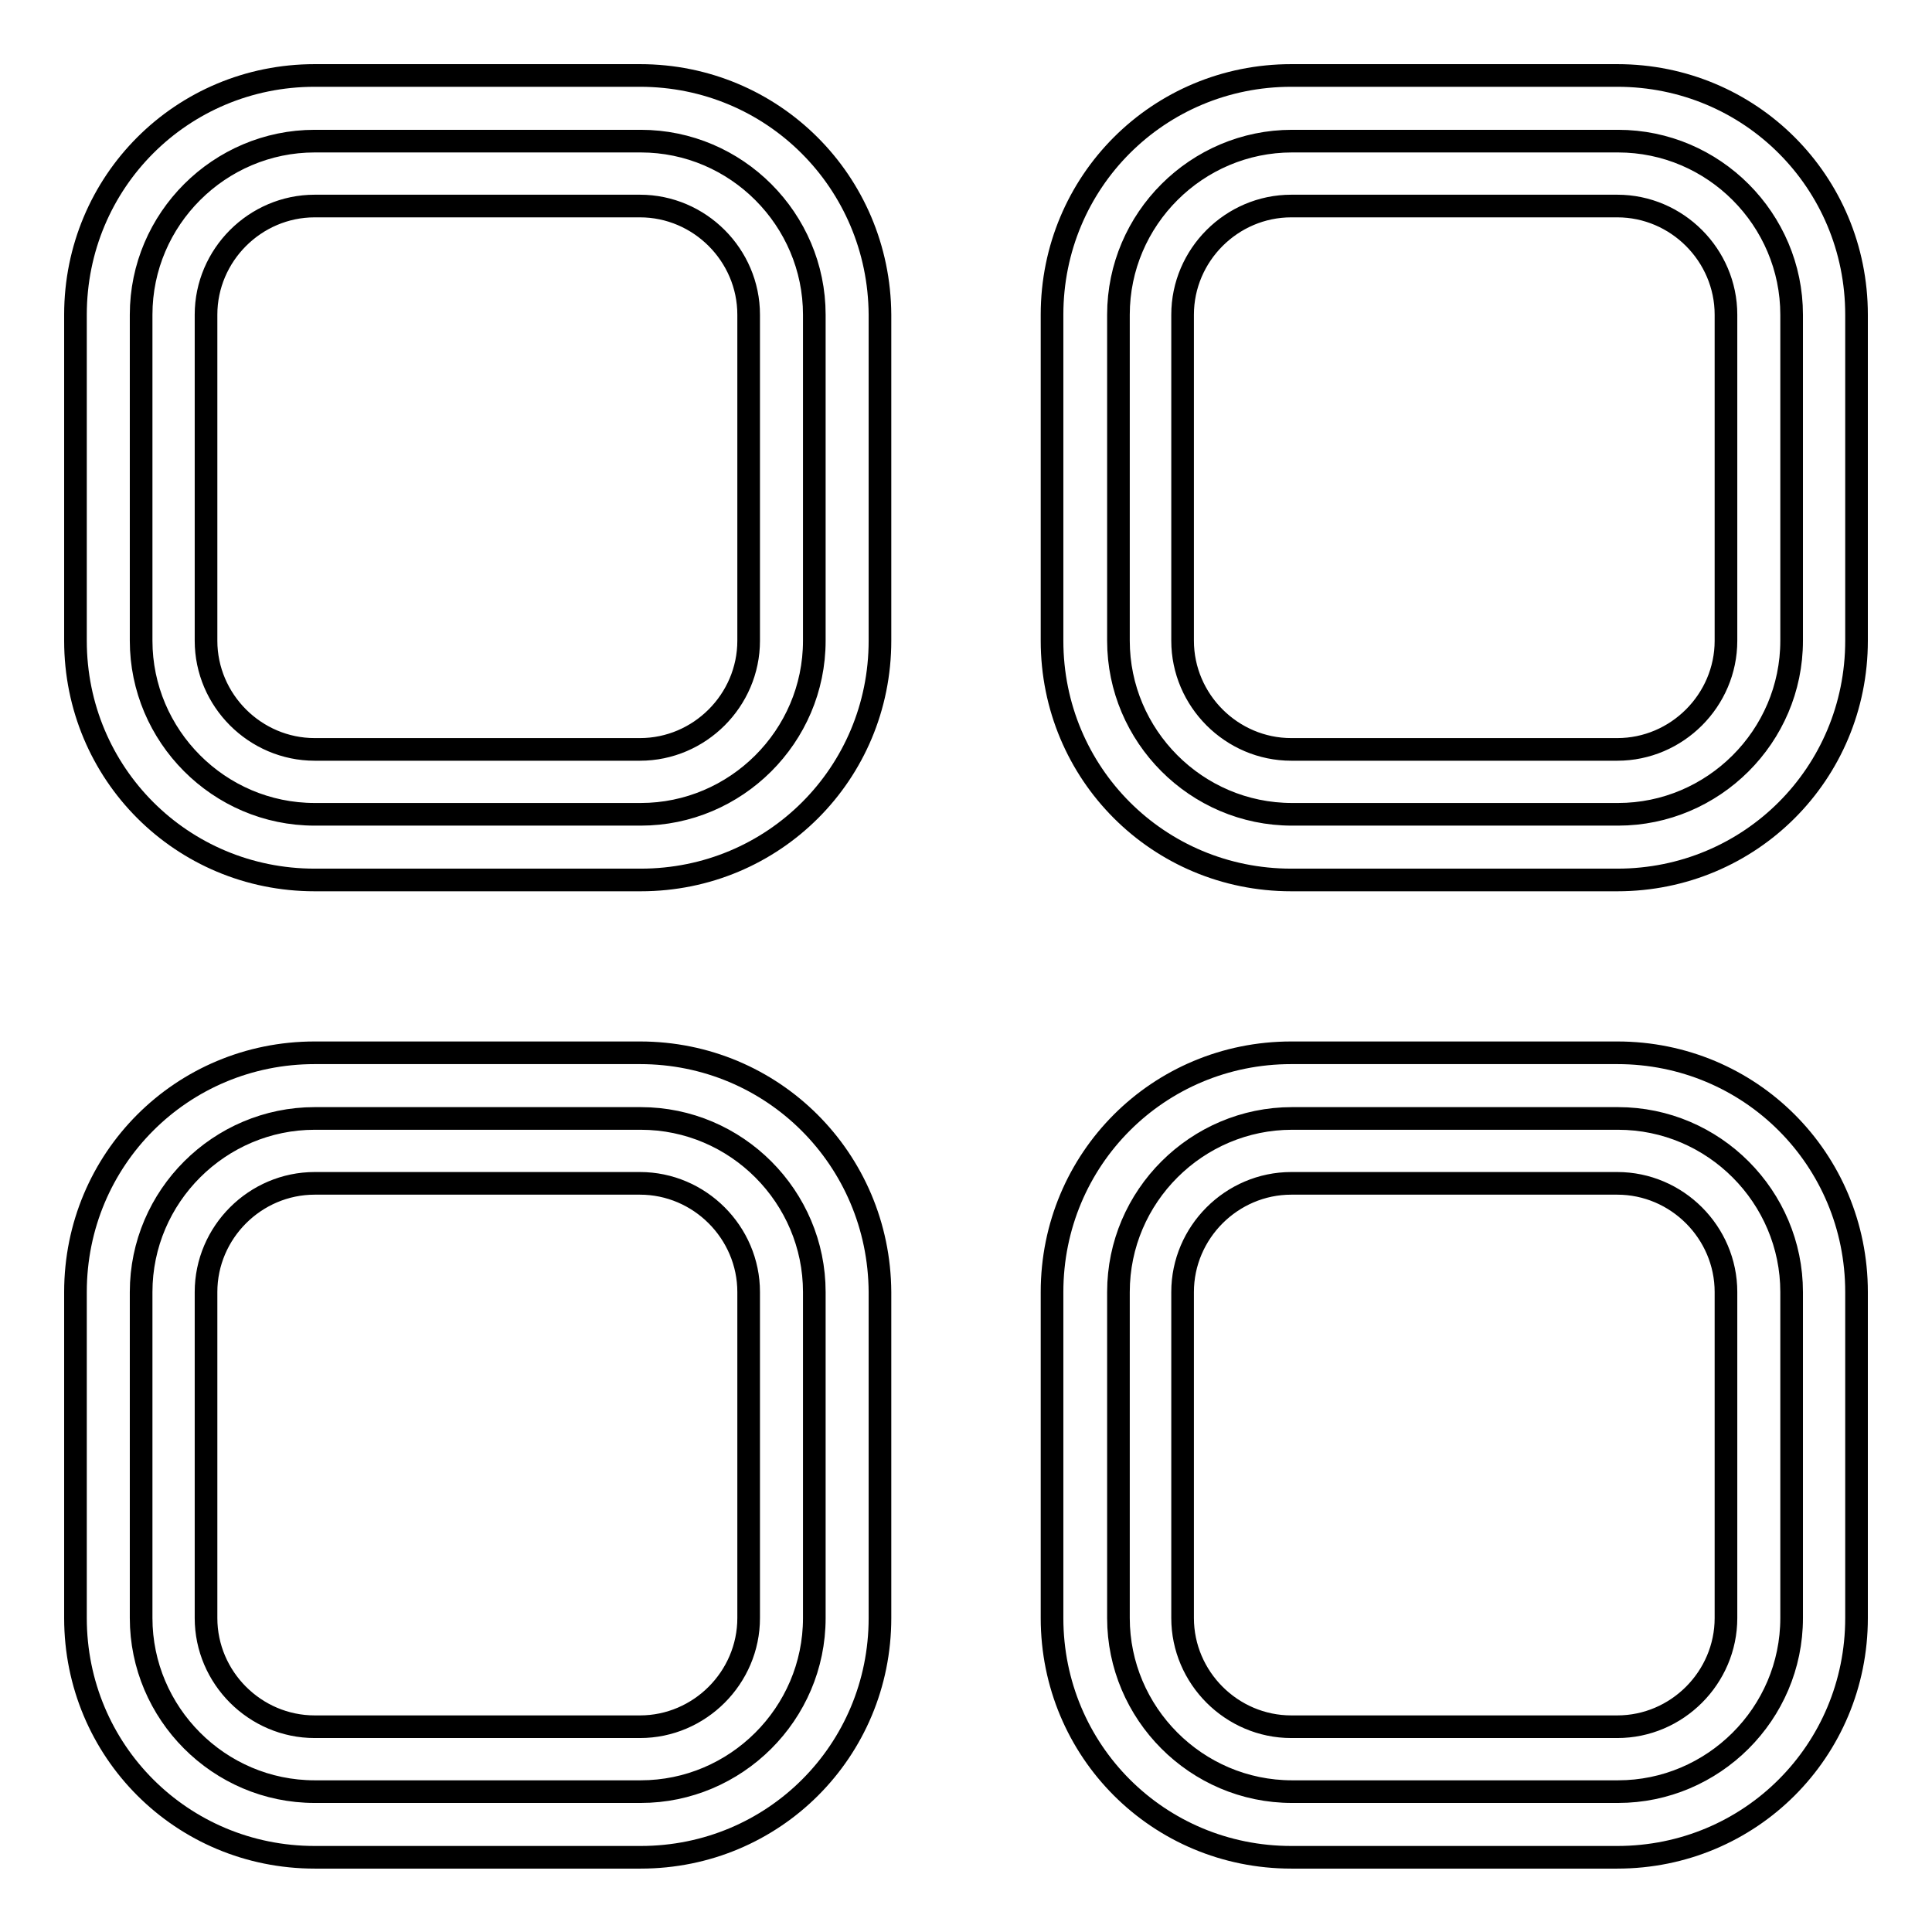
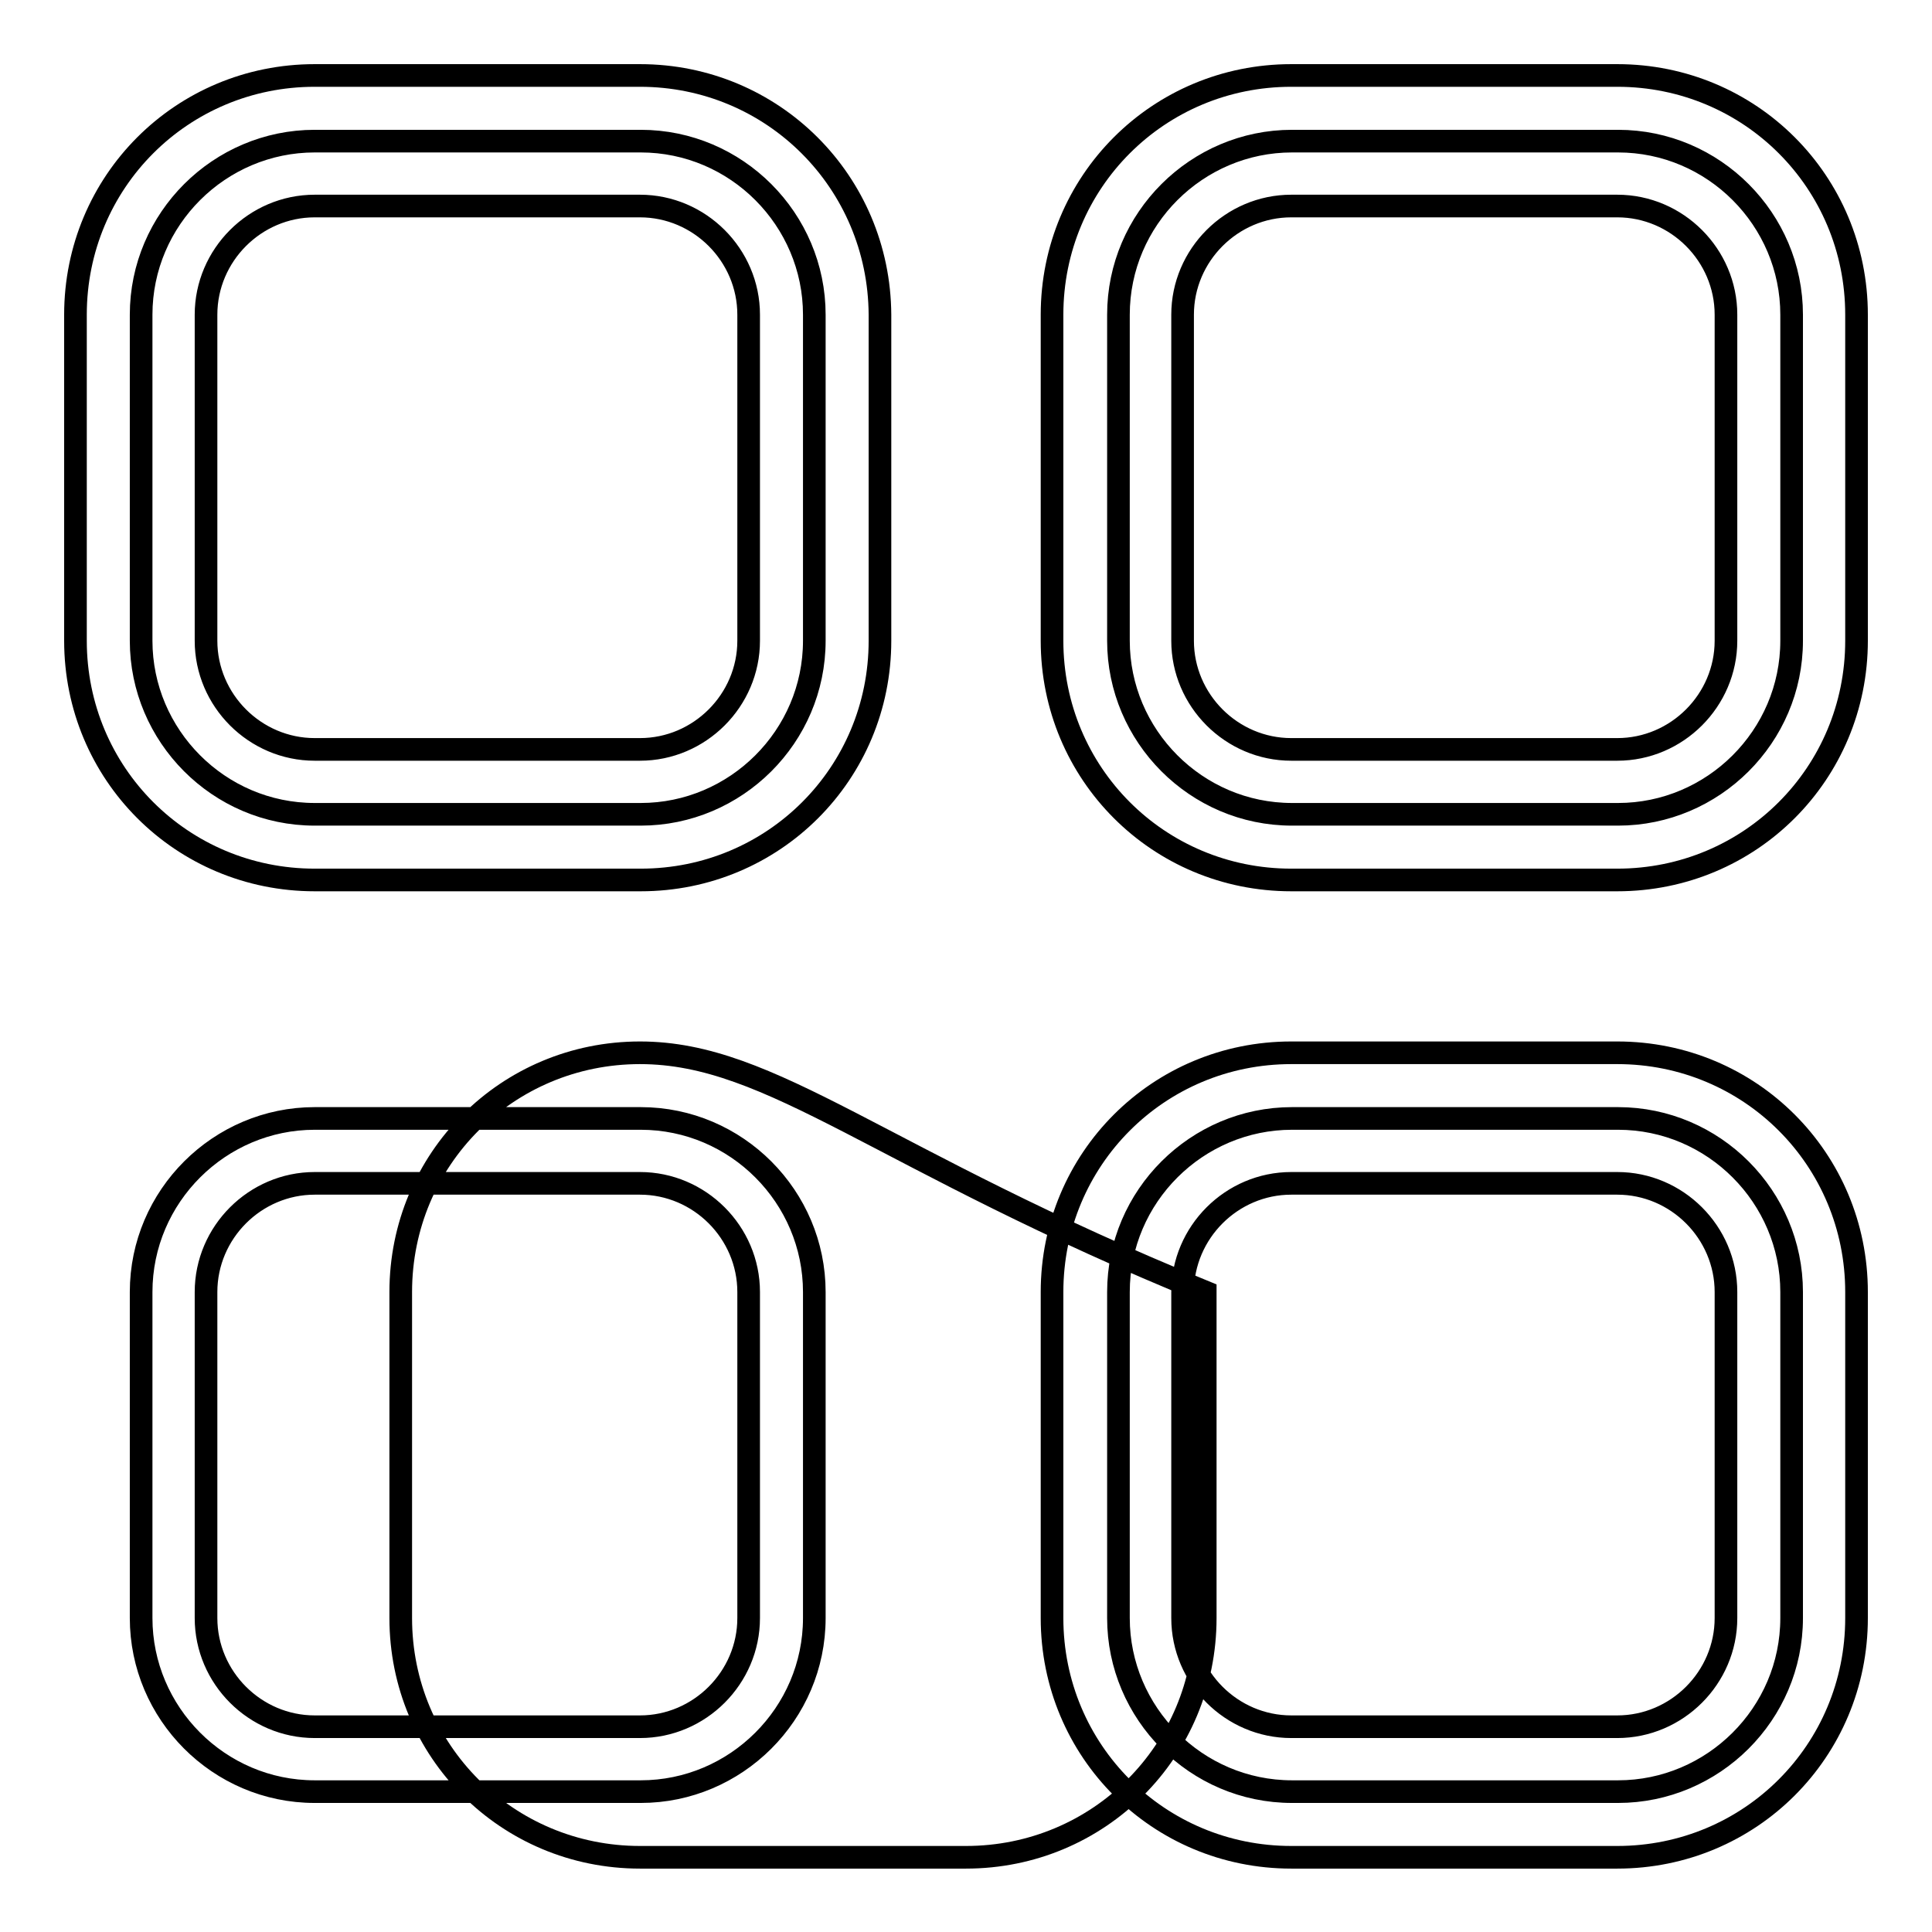
<svg xmlns="http://www.w3.org/2000/svg" version="1.1" x="0px" y="0px" viewBox="0 0 256 256" enable-background="new 0 0 256 256" xml:space="preserve">
  <g>
-     <path stroke-width="3" fill-opacity="0" stroke="#000000" d="M41.7,107.9c-12.7,0-23-10.4-23-23V41.7c0-12.7,10.4-23,23-23h43.2c12.7,0,23,10.4,23,23v43.2 c0,12.7-10.4,23-23,23H41.7z M84.8,27.3c7.9,0,14.4,6.5,14.4,14.4v43.2c0,7.9-6.5,14.4-14.4,14.4H41.7c-7.9,0-14.4-6.5-14.4-14.4 V41.7c0-7.9,6.5-14.4,14.4-14.4H84.8 M84.8,10H41.7C24.1,10,10,24.1,10,41.7v43.2c0,17.6,14.1,31.7,31.7,31.7h43.2 c17.6,0,31.7-14.1,31.7-31.7V41.7C116.5,24.1,102.4,10,84.8,10L84.8,10z M171.2,107.9c-12.7,0-23-10.4-23-23V41.7 c0-12.7,10.4-23,23-23h43.2c12.7,0,23,10.4,23,23v43.2c0,12.7-10.4,23-23,23H171.2z M214.3,27.3c7.9,0,14.4,6.5,14.4,14.4v43.2 c0,7.9-6.5,14.4-14.4,14.4h-43.2c-7.9,0-14.4-6.5-14.4-14.4V41.7c0-7.9,6.5-14.4,14.4-14.4H214.3 M214.3,10h-43.2 c-17.6,0-31.7,14.1-31.7,31.7v43.2c0,17.6,14.1,31.7,31.7,31.7h43.2c17.6,0,31.7-14.1,31.7-31.7V41.7C246,24.1,231.9,10,214.3,10 L214.3,10z M41.7,237.4c-12.7,0-23-10.4-23-23v-43.2c0-12.7,10.4-23,23-23h43.2c12.7,0,23,10.4,23,23v43.2c0,12.7-10.4,23-23,23 H41.7z M84.8,156.8c7.9,0,14.4,6.5,14.4,14.4v43.2c0,7.9-6.5,14.4-14.4,14.4H41.7c-7.9,0-14.4-6.5-14.4-14.4v-43.2 c0-7.9,6.5-14.4,14.4-14.4H84.8 M84.8,139.5H41.7c-17.6,0-31.7,14.1-31.7,31.7v43.2c0,17.6,14.1,31.7,31.7,31.7h43.2 c17.6,0,31.7-14.1,31.7-31.7v-43.2C116.5,153.6,102.4,139.5,84.8,139.5z M171.2,237.4c-12.7,0-23-10.4-23-23v-43.2 c0-12.7,10.4-23,23-23h43.2c12.7,0,23,10.4,23,23v43.2c0,12.7-10.4,23-23,23H171.2z M214.3,156.8c7.9,0,14.4,6.5,14.4,14.4v43.2 c0,7.9-6.5,14.4-14.4,14.4h-43.2c-7.9,0-14.4-6.5-14.4-14.4v-43.2c0-7.9,6.5-14.4,14.4-14.4H214.3 M214.3,139.5h-43.2 c-17.6,0-31.7,14.1-31.7,31.7v43.2c0,17.6,14.1,31.7,31.7,31.7h43.2c17.6,0,31.7-14.1,31.7-31.7v-43.2 C246,153.6,231.9,139.5,214.3,139.5z" />
+     <path stroke-width="3" fill-opacity="0" stroke="#000000" d="M41.7,107.9c-12.7,0-23-10.4-23-23V41.7c0-12.7,10.4-23,23-23h43.2c12.7,0,23,10.4,23,23v43.2 c0,12.7-10.4,23-23,23H41.7z M84.8,27.3c7.9,0,14.4,6.5,14.4,14.4v43.2c0,7.9-6.5,14.4-14.4,14.4H41.7c-7.9,0-14.4-6.5-14.4-14.4 V41.7c0-7.9,6.5-14.4,14.4-14.4H84.8 M84.8,10H41.7C24.1,10,10,24.1,10,41.7v43.2c0,17.6,14.1,31.7,31.7,31.7h43.2 c17.6,0,31.7-14.1,31.7-31.7V41.7C116.5,24.1,102.4,10,84.8,10L84.8,10z M171.2,107.9c-12.7,0-23-10.4-23-23V41.7 c0-12.7,10.4-23,23-23h43.2c12.7,0,23,10.4,23,23v43.2c0,12.7-10.4,23-23,23H171.2z M214.3,27.3c7.9,0,14.4,6.5,14.4,14.4v43.2 c0,7.9-6.5,14.4-14.4,14.4h-43.2c-7.9,0-14.4-6.5-14.4-14.4V41.7c0-7.9,6.5-14.4,14.4-14.4H214.3 M214.3,10h-43.2 c-17.6,0-31.7,14.1-31.7,31.7v43.2c0,17.6,14.1,31.7,31.7,31.7h43.2c17.6,0,31.7-14.1,31.7-31.7V41.7C246,24.1,231.9,10,214.3,10 L214.3,10z M41.7,237.4c-12.7,0-23-10.4-23-23v-43.2c0-12.7,10.4-23,23-23h43.2c12.7,0,23,10.4,23,23v43.2c0,12.7-10.4,23-23,23 H41.7z M84.8,156.8c7.9,0,14.4,6.5,14.4,14.4v43.2c0,7.9-6.5,14.4-14.4,14.4H41.7c-7.9,0-14.4-6.5-14.4-14.4v-43.2 c0-7.9,6.5-14.4,14.4-14.4H84.8 M84.8,139.5c-17.6,0-31.7,14.1-31.7,31.7v43.2c0,17.6,14.1,31.7,31.7,31.7h43.2 c17.6,0,31.7-14.1,31.7-31.7v-43.2C116.5,153.6,102.4,139.5,84.8,139.5z M171.2,237.4c-12.7,0-23-10.4-23-23v-43.2 c0-12.7,10.4-23,23-23h43.2c12.7,0,23,10.4,23,23v43.2c0,12.7-10.4,23-23,23H171.2z M214.3,156.8c7.9,0,14.4,6.5,14.4,14.4v43.2 c0,7.9-6.5,14.4-14.4,14.4h-43.2c-7.9,0-14.4-6.5-14.4-14.4v-43.2c0-7.9,6.5-14.4,14.4-14.4H214.3 M214.3,139.5h-43.2 c-17.6,0-31.7,14.1-31.7,31.7v43.2c0,17.6,14.1,31.7,31.7,31.7h43.2c17.6,0,31.7-14.1,31.7-31.7v-43.2 C246,153.6,231.9,139.5,214.3,139.5z" />
  </g>
</svg>